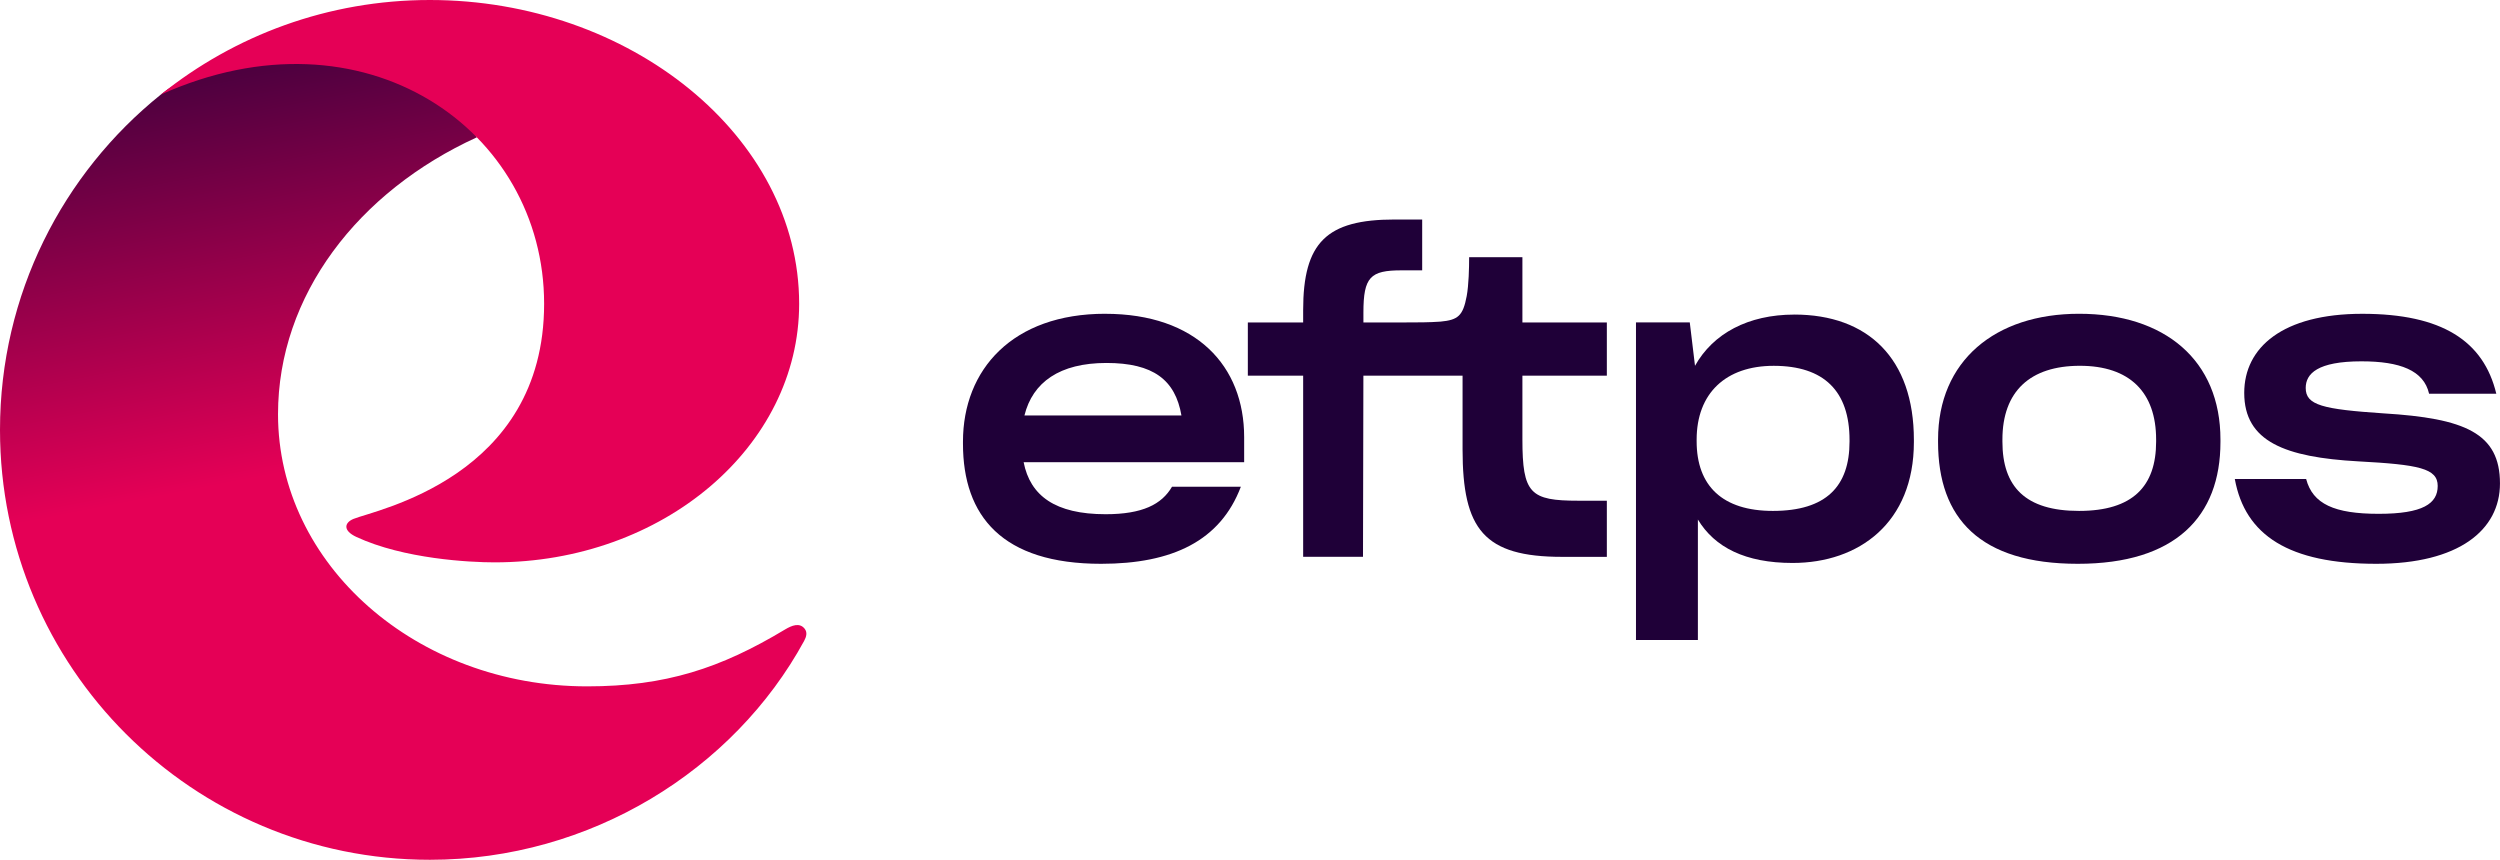
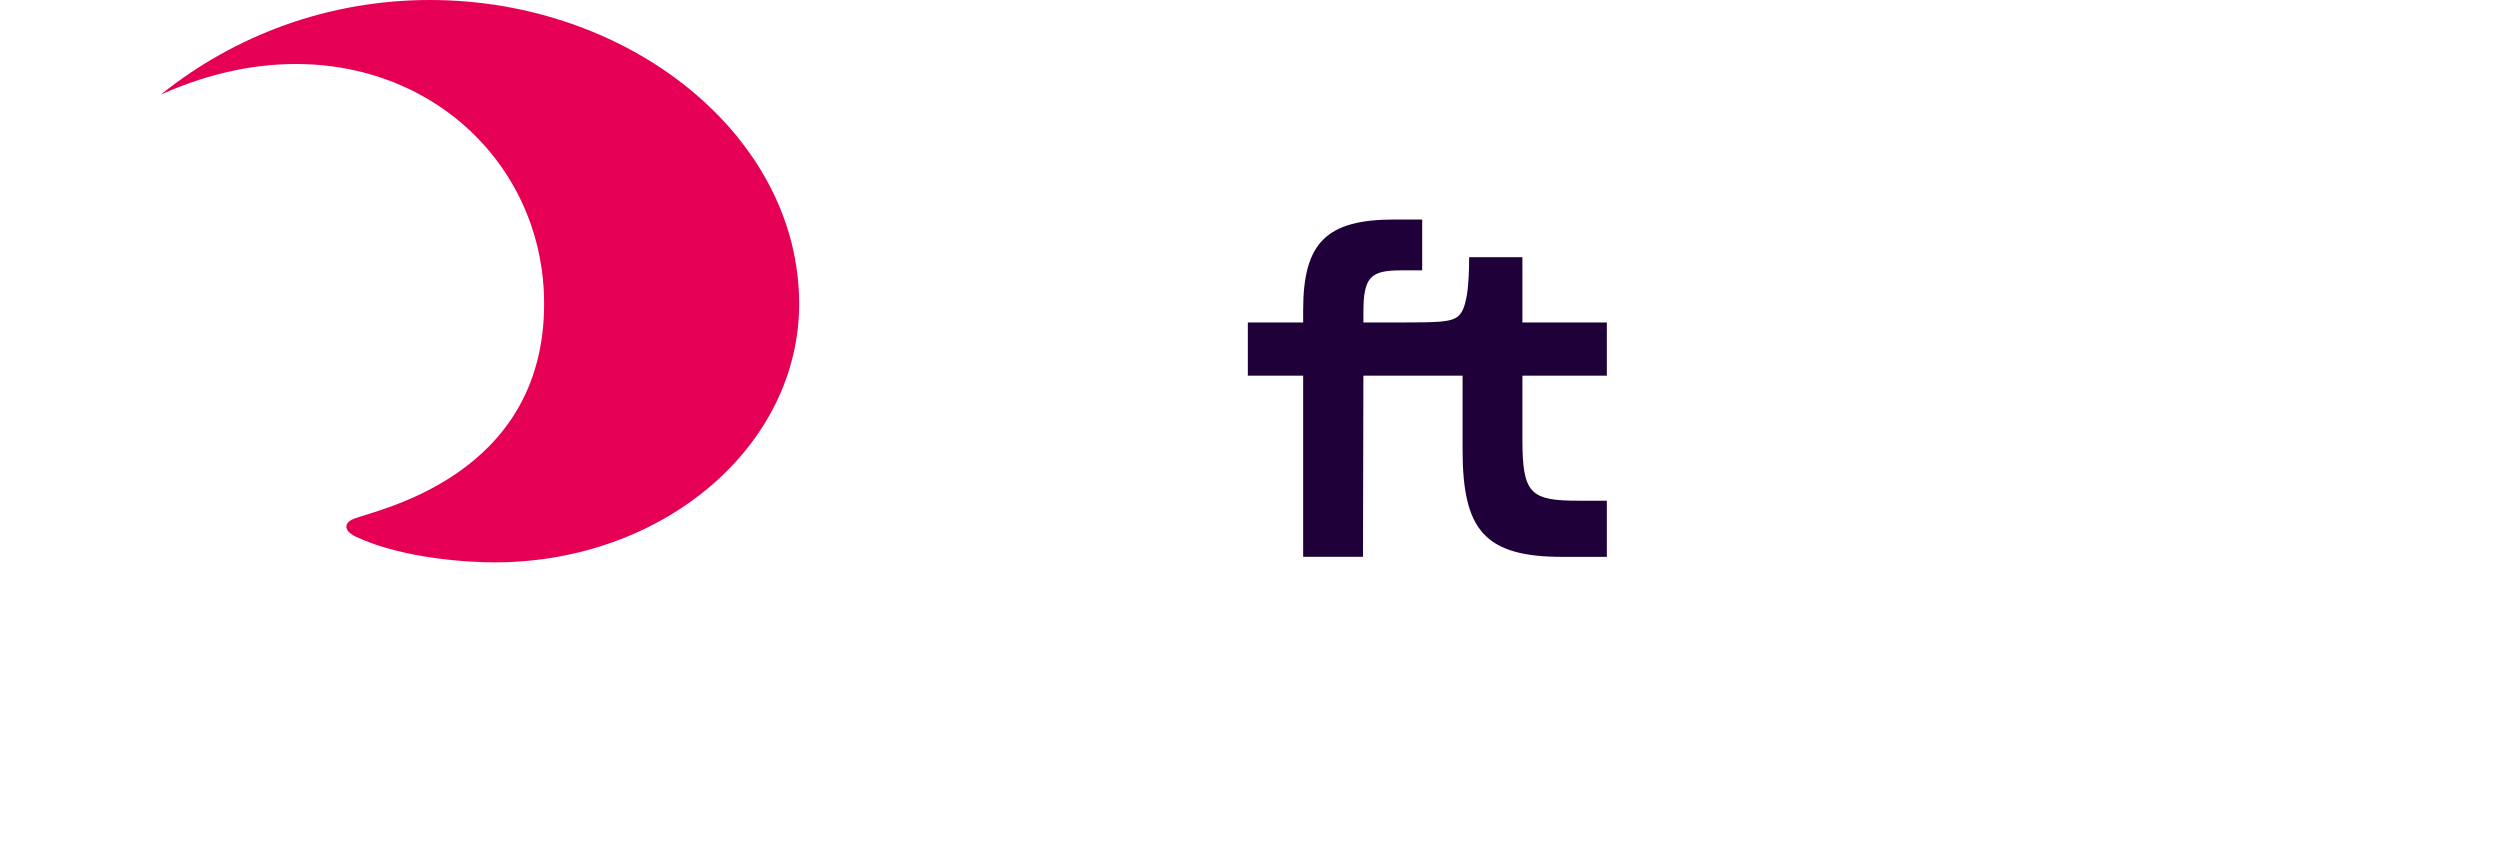
<svg xmlns="http://www.w3.org/2000/svg" id="Logo" viewBox="0 0 885.28 304.46">
  <defs>
    <style>.cls-1{fill:url(#linear-gradient);}.cls-2{fill:#e50056;}.cls-3{fill:#1f0038;}</style>
    <linearGradient id="linear-gradient" x1="144.1" y1="202.41" x2="85.85" y2="-97.29" gradientUnits="userSpaceOnUse">
      <stop offset=".14" stop-color="#e50056" />
      <stop offset=".75" stop-color="#1f0038" />
    </linearGradient>
  </defs>
  <g>
-     <path class="cls-1" d="M168.85,48.63c-42,19.18-70.4,55.91-70.4,98.07,0,53.21,49.01,96.35,109.47,96.35,27.75,0,47.26-6.41,70.07-20.14,2.43-1.45,5.15-2.54,6.95-.27,1.03,1.3,.6,2.88-.19,4.32-24.92,45.72-75.62,77.5-132.52,77.5C68.16,304.46,0,236.3,0,152.23,0,104.22,22.22,61.4,56.94,33.5c26.08-20.96,91.47-23.85,111.91,15.13Z" />
    <path class="cls-2" d="M282.99,107.58c0,50.57-48.29,91.56-107.87,91.56-8.67,0-32.14-1.19-48.94-9.01-4.78-2.22-4.29-5.02-1-6.38,7.63-3.15,67.5-14.64,67.5-76.17h0c0-61.53-63.53-106.52-135.74-74.08h0C83.03,12.54,116.16,0,152.23,0,222.93,0,282.99,48.17,282.99,107.58h0Z" />
  </g>
  <g>
-     <path class="cls-3" d="M391.36,111.11c-32.8,0-50.36,19.74-50.36,45.28v.73c0,25.69,13.93,42.53,48.91,42.53,25.25,0,42.24-8.13,49.49-27.29h-24.38c-3.63,6.24-10.45,9.73-23.51,9.73-17.85,0-26.71-6.53-29.03-18.43h78.09v-8.85c0-25.26-16.98-43.69-49.2-43.69Zm-28.59,36c2.9-11.76,12.48-18.58,29.03-18.58s24.38,5.95,26.56,18.58h-55.59Z" />
    <path class="cls-3" d="M539.11,91.08h-18.87c0,3.77-.14,9.87-.87,13.79-1.31,6.97-3.05,8.44-9.29,9.02-3.92,.29-8.27,.29-12.48,.29h-14.8v-3.5c0-12.63,2.47-14.95,13.5-14.95h7.31v-18h-9.78c-24.09,0-32.37,8.13-32.37,32.08v4.37h-19.59v18.85h19.59v64.15h21.19l.14-64.15h35.12v26.13c0,28.3,7.55,38.03,35.27,38.03h15.82v-19.88h-10.02c-17.13,0-19.88-2.47-19.88-21.77v-22.5h29.9v-18.85h-29.9v-23.1Z" />
-     <path class="cls-3" d="M635.35,111.4c-16.26,0-28.74,6.68-35.13,18.14l-1.85-15.37h-19.05v112.47h21.92v-42.67c5.95,9.87,16.84,15.38,33.53,15.38,23.51,0,42.96-14.22,42.96-42.82v-.73c0-28.88-16.26-44.41-42.38-44.41Zm19.59,44.99c0,15.82-8.27,24.53-27.14,24.53-17.85,0-27-8.85-27-24.67v-.58c0-16.4,10.31-26.13,27.29-26.13,17.85,0,26.85,9,26.85,26.27v.58Z" />
-     <path class="cls-3" d="M736.22,111.11c-29.75,0-49.93,16.69-49.93,44.56v.87c0,27.14,14.95,43.11,49.49,43.11s50.51-16.69,50.51-43.11v-.87c0-28.16-19.74-44.56-50.08-44.56Zm27.29,45.28c0,15.82-8.27,24.53-27.29,24.53s-27.14-8.56-27.14-24.53v-.73c0-17.13,9.87-26.13,27.43-26.13s27,9.29,27,26.13v.73Z" />
-     <path class="cls-3" d="M844.06,146.38c-21.63-1.45-27.58-2.9-27.58-9,0-5.08,4.21-9.43,19.74-9.43,13.64,0,22.06,3.19,23.95,11.47h23.8c-4.5-18.72-19.3-28.3-47.46-28.3s-41.8,11.9-41.8,28.01c0,17.27,14.51,22.79,40.35,24.24,21.48,1.16,28.16,2.47,28.16,8.71s-5.22,9.87-20.9,9.87-23.37-3.48-25.69-12.34h-25.26c3.63,20.03,19.3,30.04,50.07,30.04,29.17,0,43.83-11.9,43.83-28.45,0-17.85-12.48-23.08-41.22-24.82Z" />
  </g>
</svg>